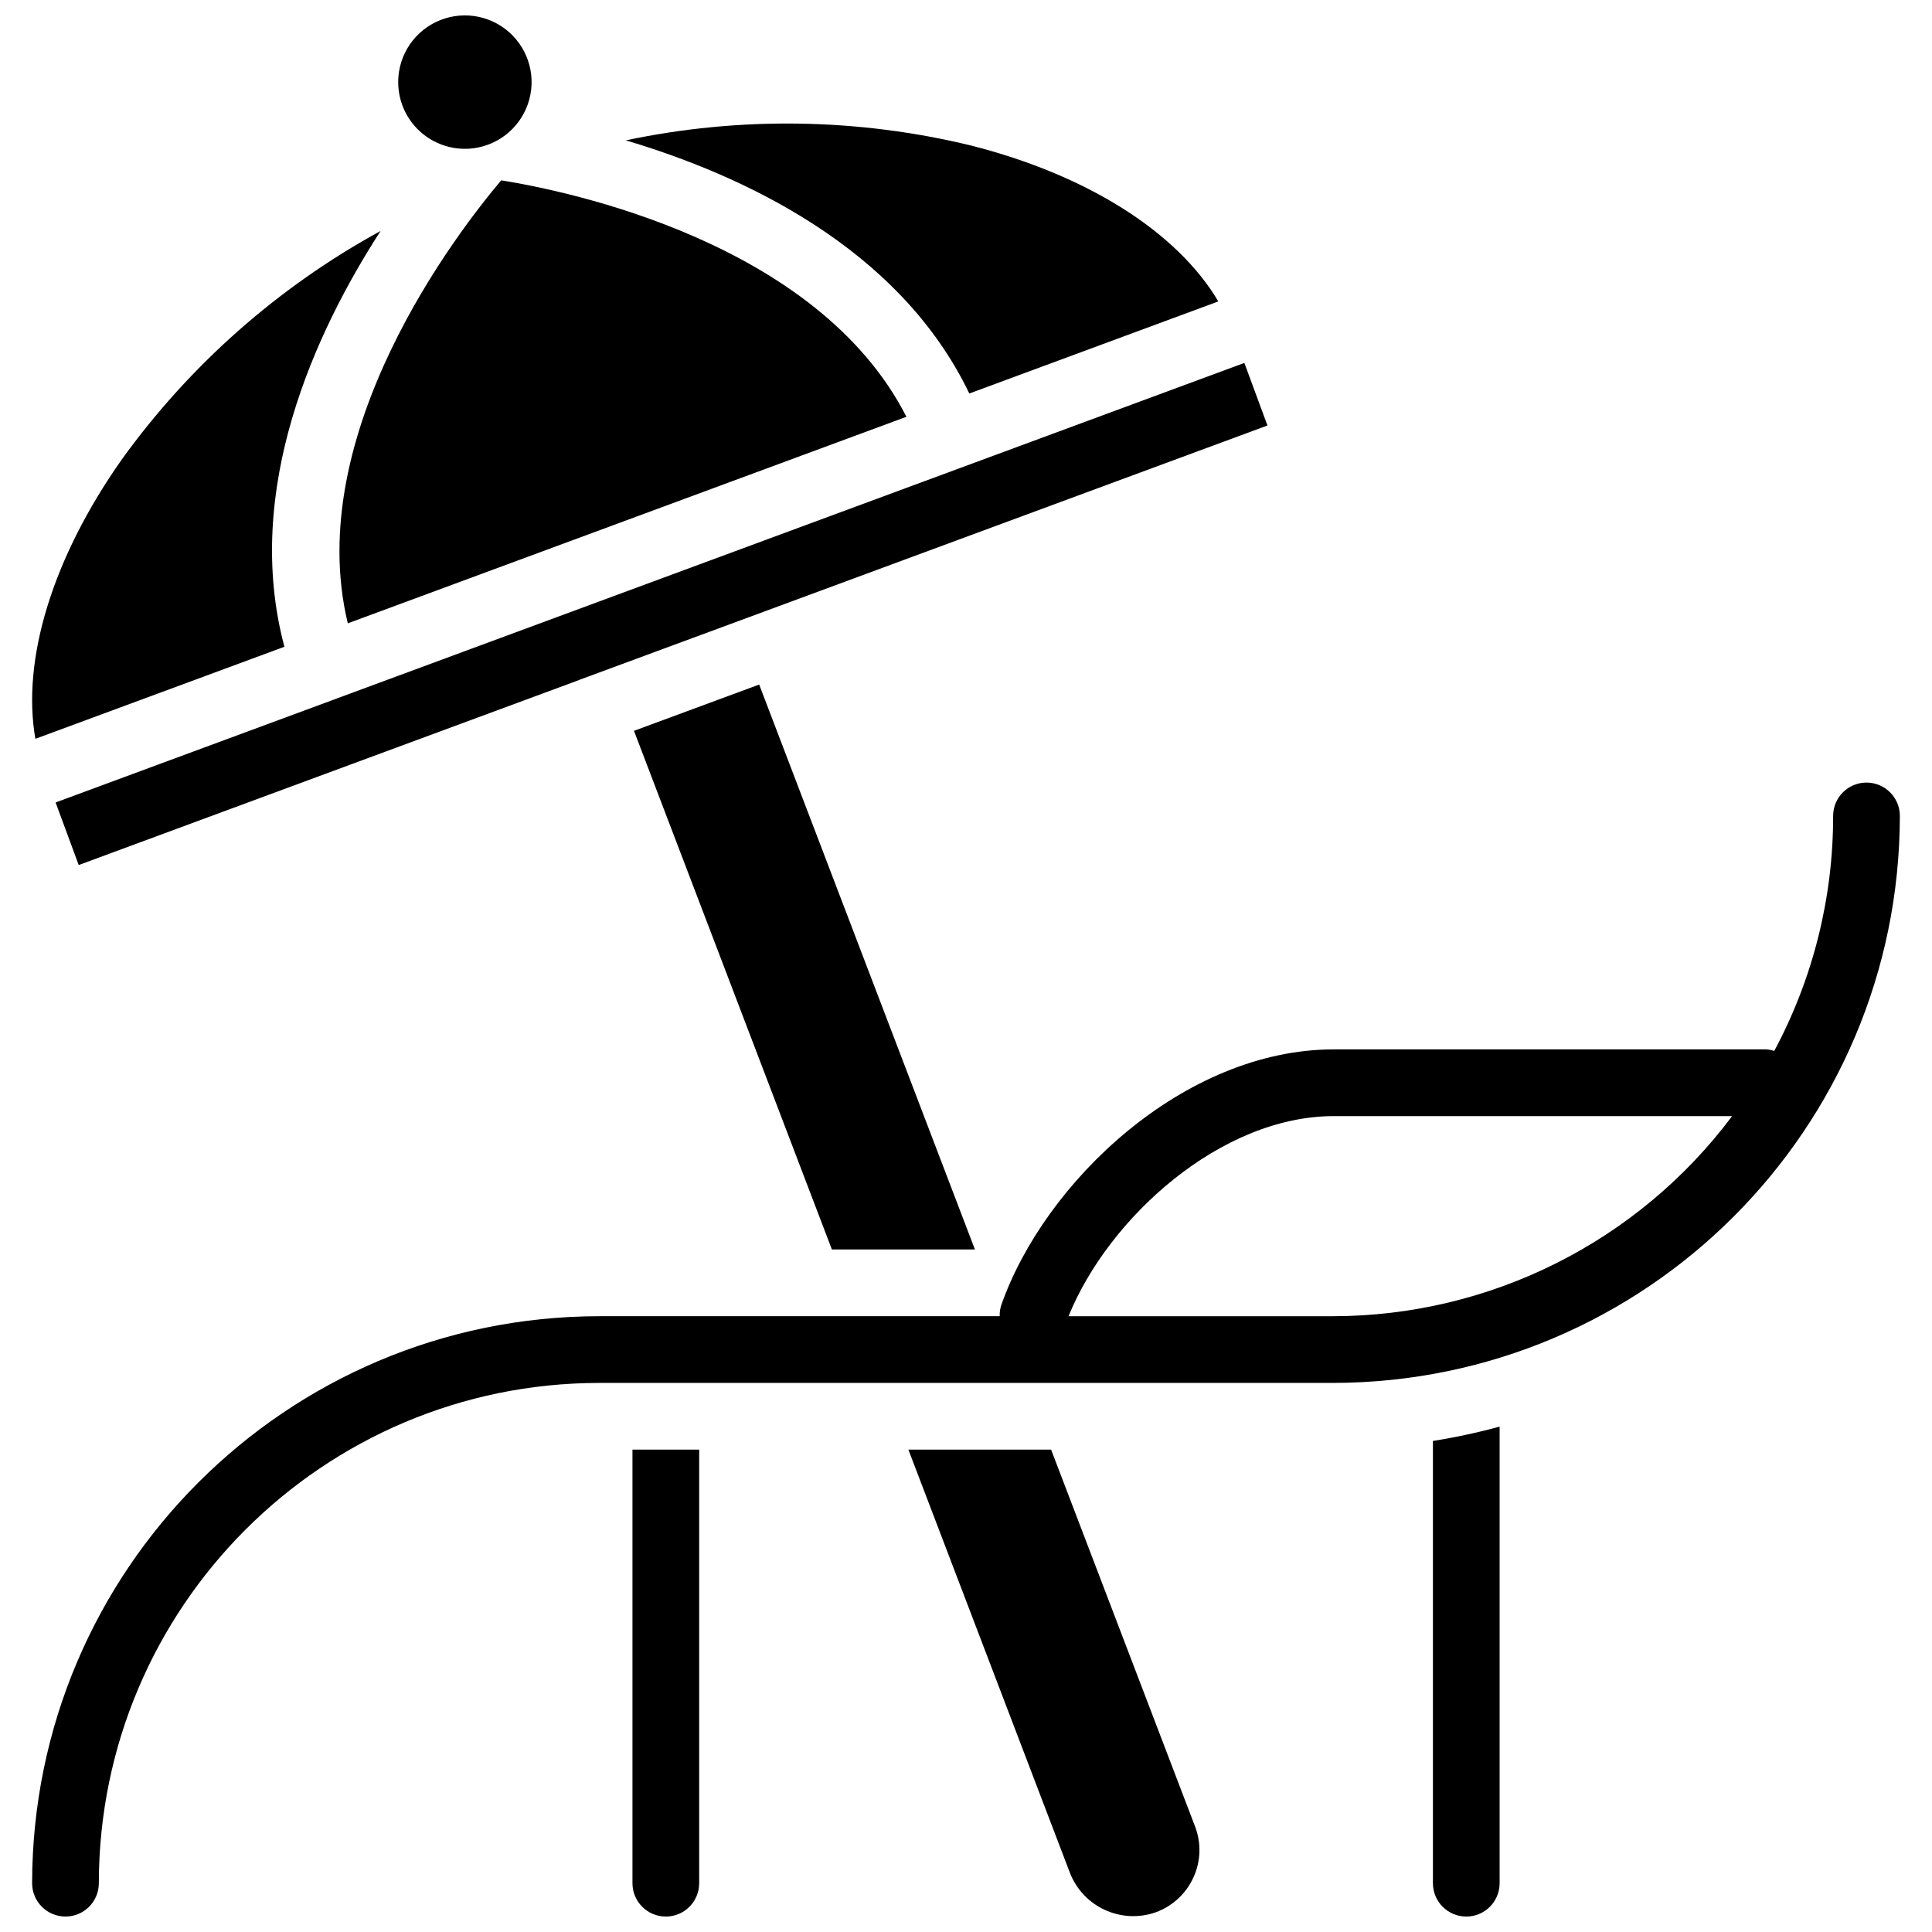
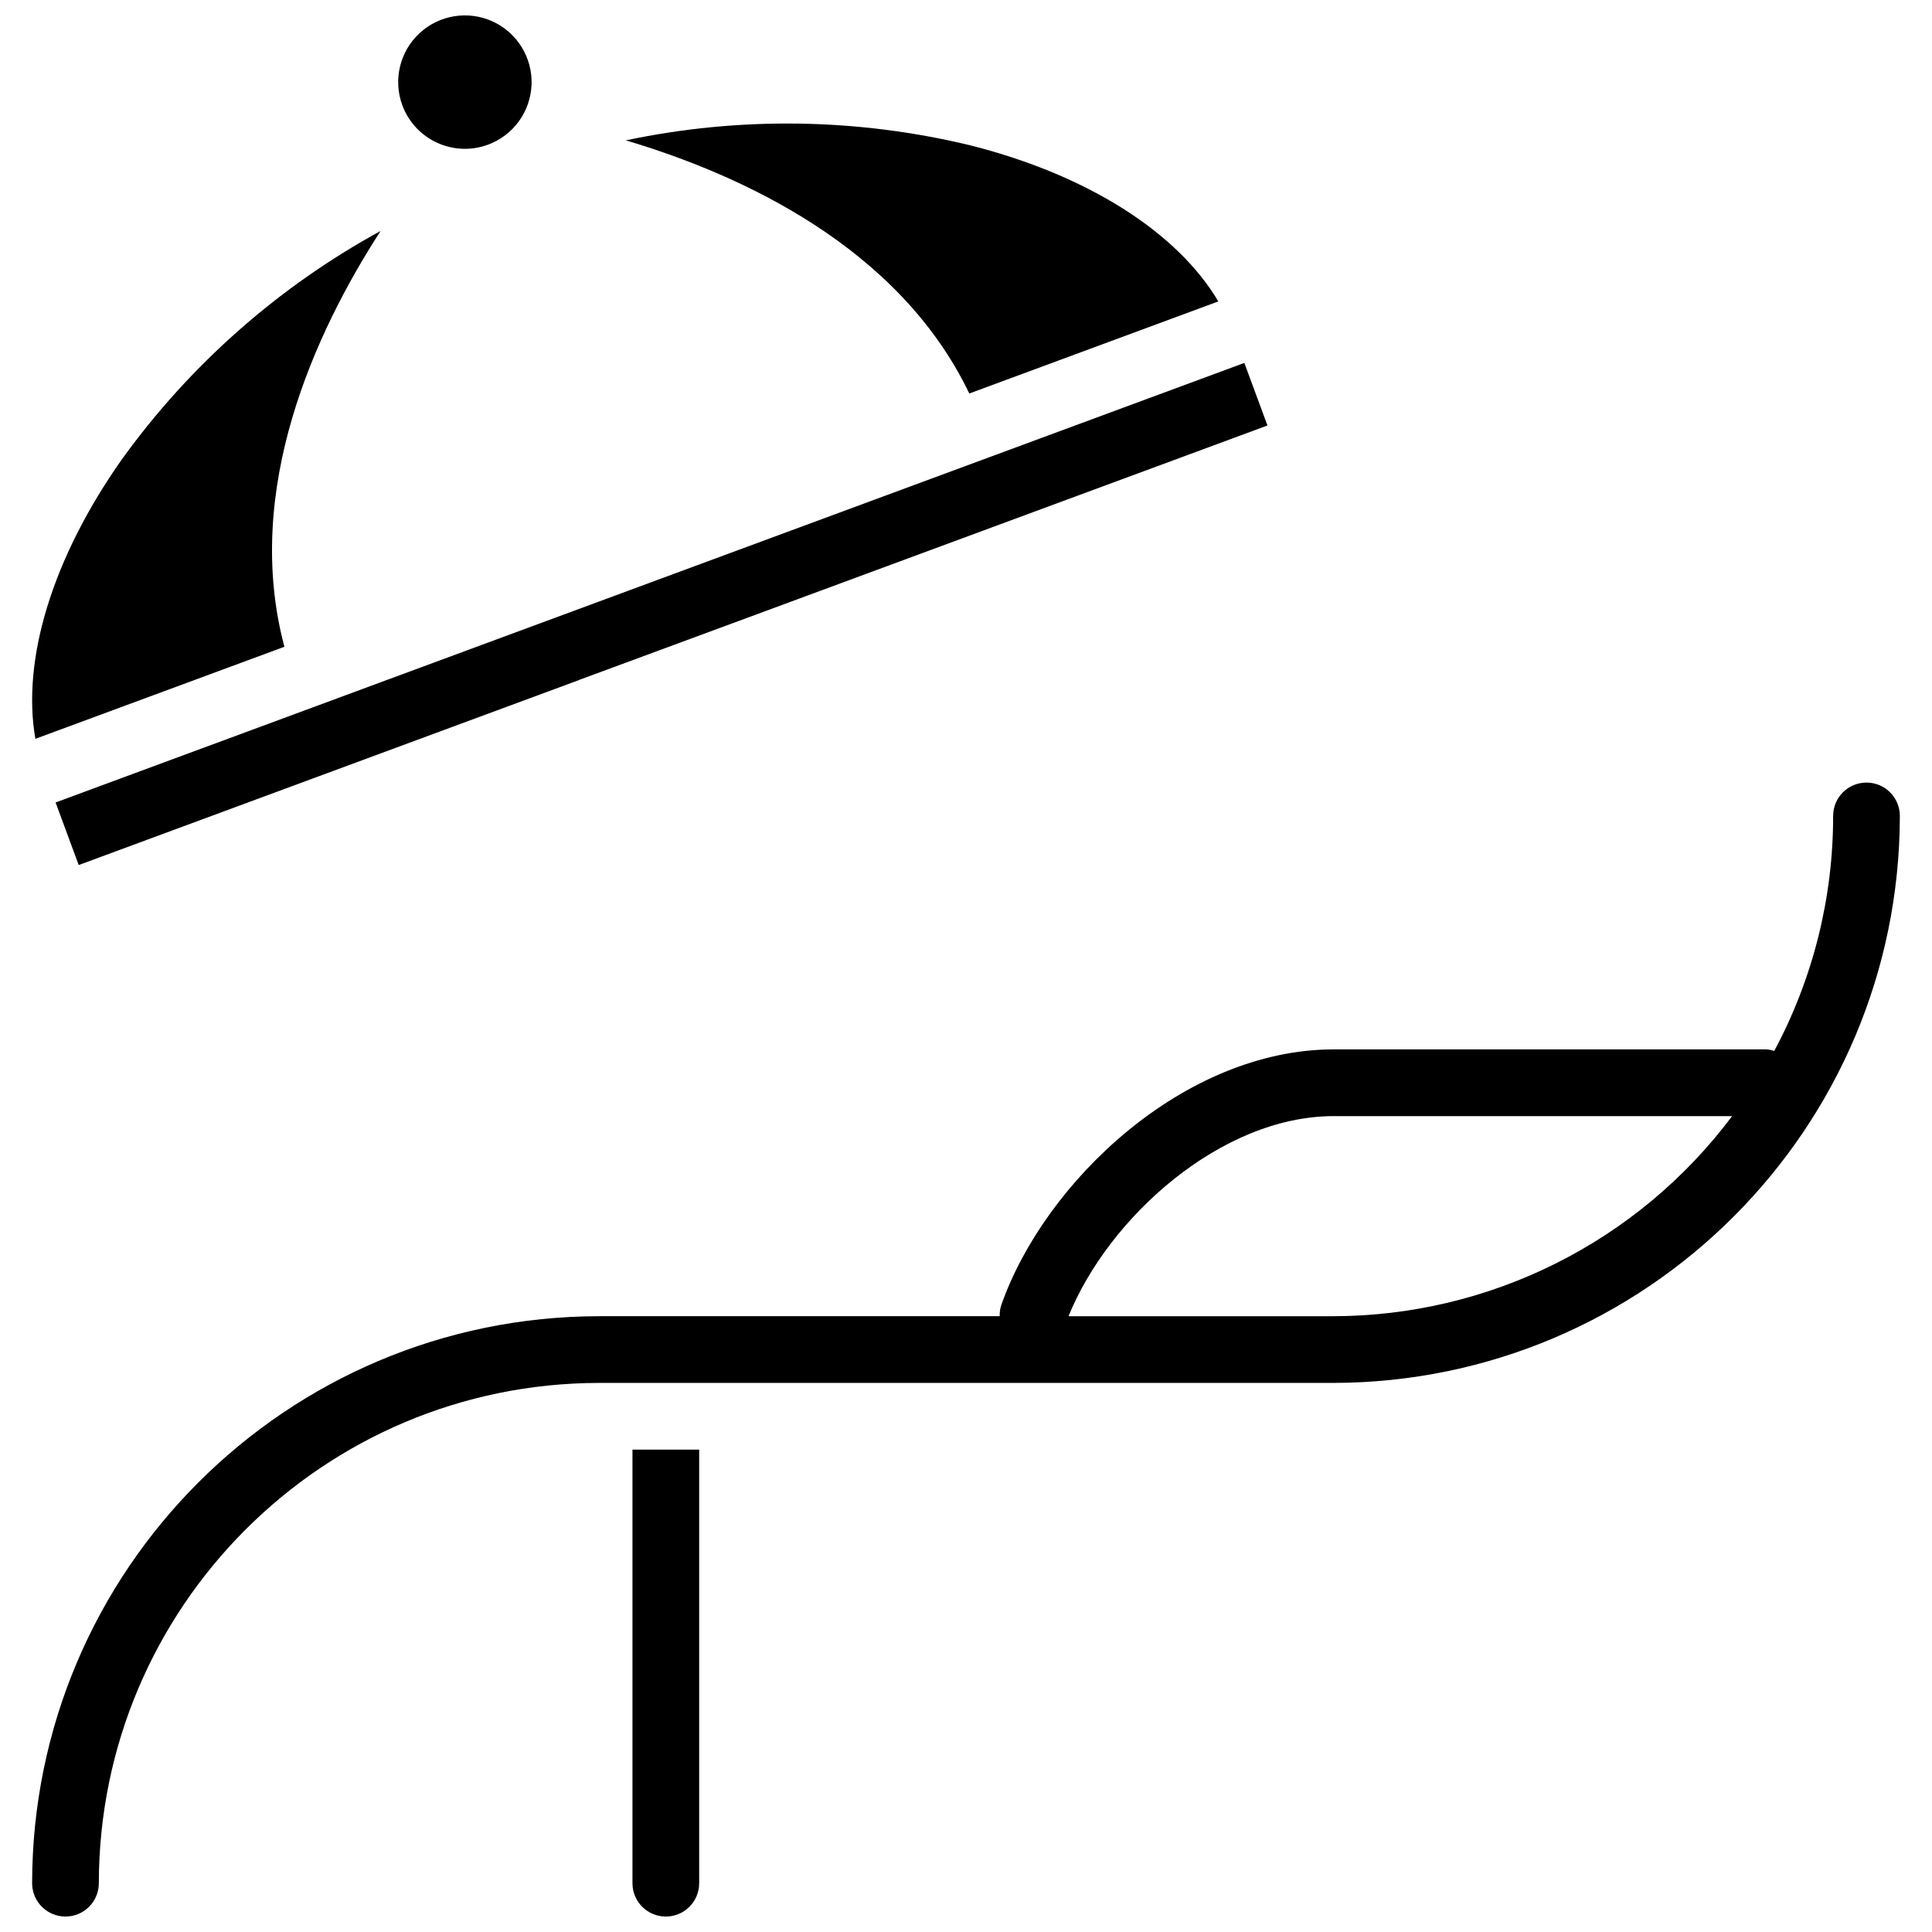
<svg xmlns="http://www.w3.org/2000/svg" width="800px" height="800px" version="1.1" viewBox="144 144 512 512">
  <defs>
    <clipPath id="e">
-       <path d="m523 522h19v129.9h-19z" />
-     </clipPath>
+       </clipPath>
    <clipPath id="d">
      <path d="m384 528h78v123.9h-78z" />
    </clipPath>
    <clipPath id="c">
      <path d="m152 351h496v300.9h-496z" />
    </clipPath>
    <clipPath id="b">
      <path d="m311 528h19v123.9h-19z" />
    </clipPath>
    <clipPath id="a">
      <path d="m249 148.09h36v35.906h-36z" />
    </clipPath>
  </defs>
-   <path d="m335.7 328.92-23.688 8.758 52.449 137.45h37.902l-57.172-149.71z" />
  <path d="m400.88 248.28 65.988-24.402c-10.871-18.332-34.594-33.457-65.527-41.312-30.016-7.281-61.281-7.746-91.5-1.371 30.539 9.066 72.363 28.203 91.039 67.086z" />
-   <path d="m276.83 191.79c-11.625 13.727-52.785 67.059-40.66 117.4l148.04-54.738c-23.582-46.25-89.598-59.809-107.38-62.664z" />
  <path d="m233.35 329.08h-0.008l-74.609 27.582 6.125 16.582 132.55-49.008 0.082-0.055 49.762-18.383 0.027-0.012 132.61-49.027-6.125-16.582-240.41 88.891z" />
  <g clip-path="url(#e)">
-     <path d="m523.74 643.07c0 4.879 3.957 8.836 8.836 8.836 4.883 0 8.84-3.957 8.84-8.836v-121c-5.816 1.586-11.719 2.852-17.676 3.793z" />
-   </g>
+     </g>
  <g clip-path="url(#d)">
-     <path d="m422.55 528.16h-37.82l42.789 112.11c3.508 9.07 13.578 13.723 22.758 10.512 4.438-1.613 8.043-4.945 9.996-9.246 1.945-4.223 2.113-9.051 0.469-13.398z" />
-   </g>
+     </g>
  <g clip-path="url(#c)">
    <path d="m638.64 351.39c-4.883 0-8.84 3.957-8.84 8.836 0.016 21.734-5.344 43.133-15.609 62.289-0.668-0.227-1.363-0.363-2.066-0.418h-114.64c-39.773 0-76.738 35.188-88.148 67.797-0.305 0.938-0.441 1.926-0.406 2.914h-106.16c-82.949 0.094-150.17 67.312-150.26 150.26 0 4.879 3.957 8.836 8.84 8.836 4.883 0 8.84-3.957 8.84-8.836 0.082-73.191 59.391-132.5 132.58-132.58h194.45c82.945-0.094 150.16-67.312 150.26-150.26 0-4.879-3.957-8.836-8.84-8.836zm-141.42 141.42h-70.051c10.609-26.145 40.395-53.031 70.312-53.031h105.55c-24.961 33.348-64.164 52.996-105.82 53.031z" />
  </g>
  <g clip-path="url(#b)">
    <path d="m311.61 643.07c0 4.879 3.957 8.836 8.84 8.836 4.883 0 8.84-3.957 8.84-8.836v-114.91h-17.68z" />
  </g>
-   <path d="m219.37 315.4c-11.121-41.691 8.199-83.445 25.488-110.19-27.105 14.812-50.547 35.512-68.598 60.578-18.383 26.094-26.559 53.035-22.883 74.008z" />
+   <path d="m219.37 315.4c-11.121-41.691 8.199-83.445 25.488-110.19-27.105 14.812-50.547 35.512-68.598 60.578-18.383 26.094-26.559 53.035-22.883 74.008" />
  <g clip-path="url(#a)">
    <path d="m273.33 182.34c6.707-2.477 11.258-8.754 11.535-15.898 0.277-7.144-3.781-13.754-10.277-16.742s-14.152-1.77-19.398 3.09c-5.246 4.856-7.051 12.398-4.566 19.105 3.387 9.152 13.551 13.828 22.707 10.445z" />
  </g>
</svg>